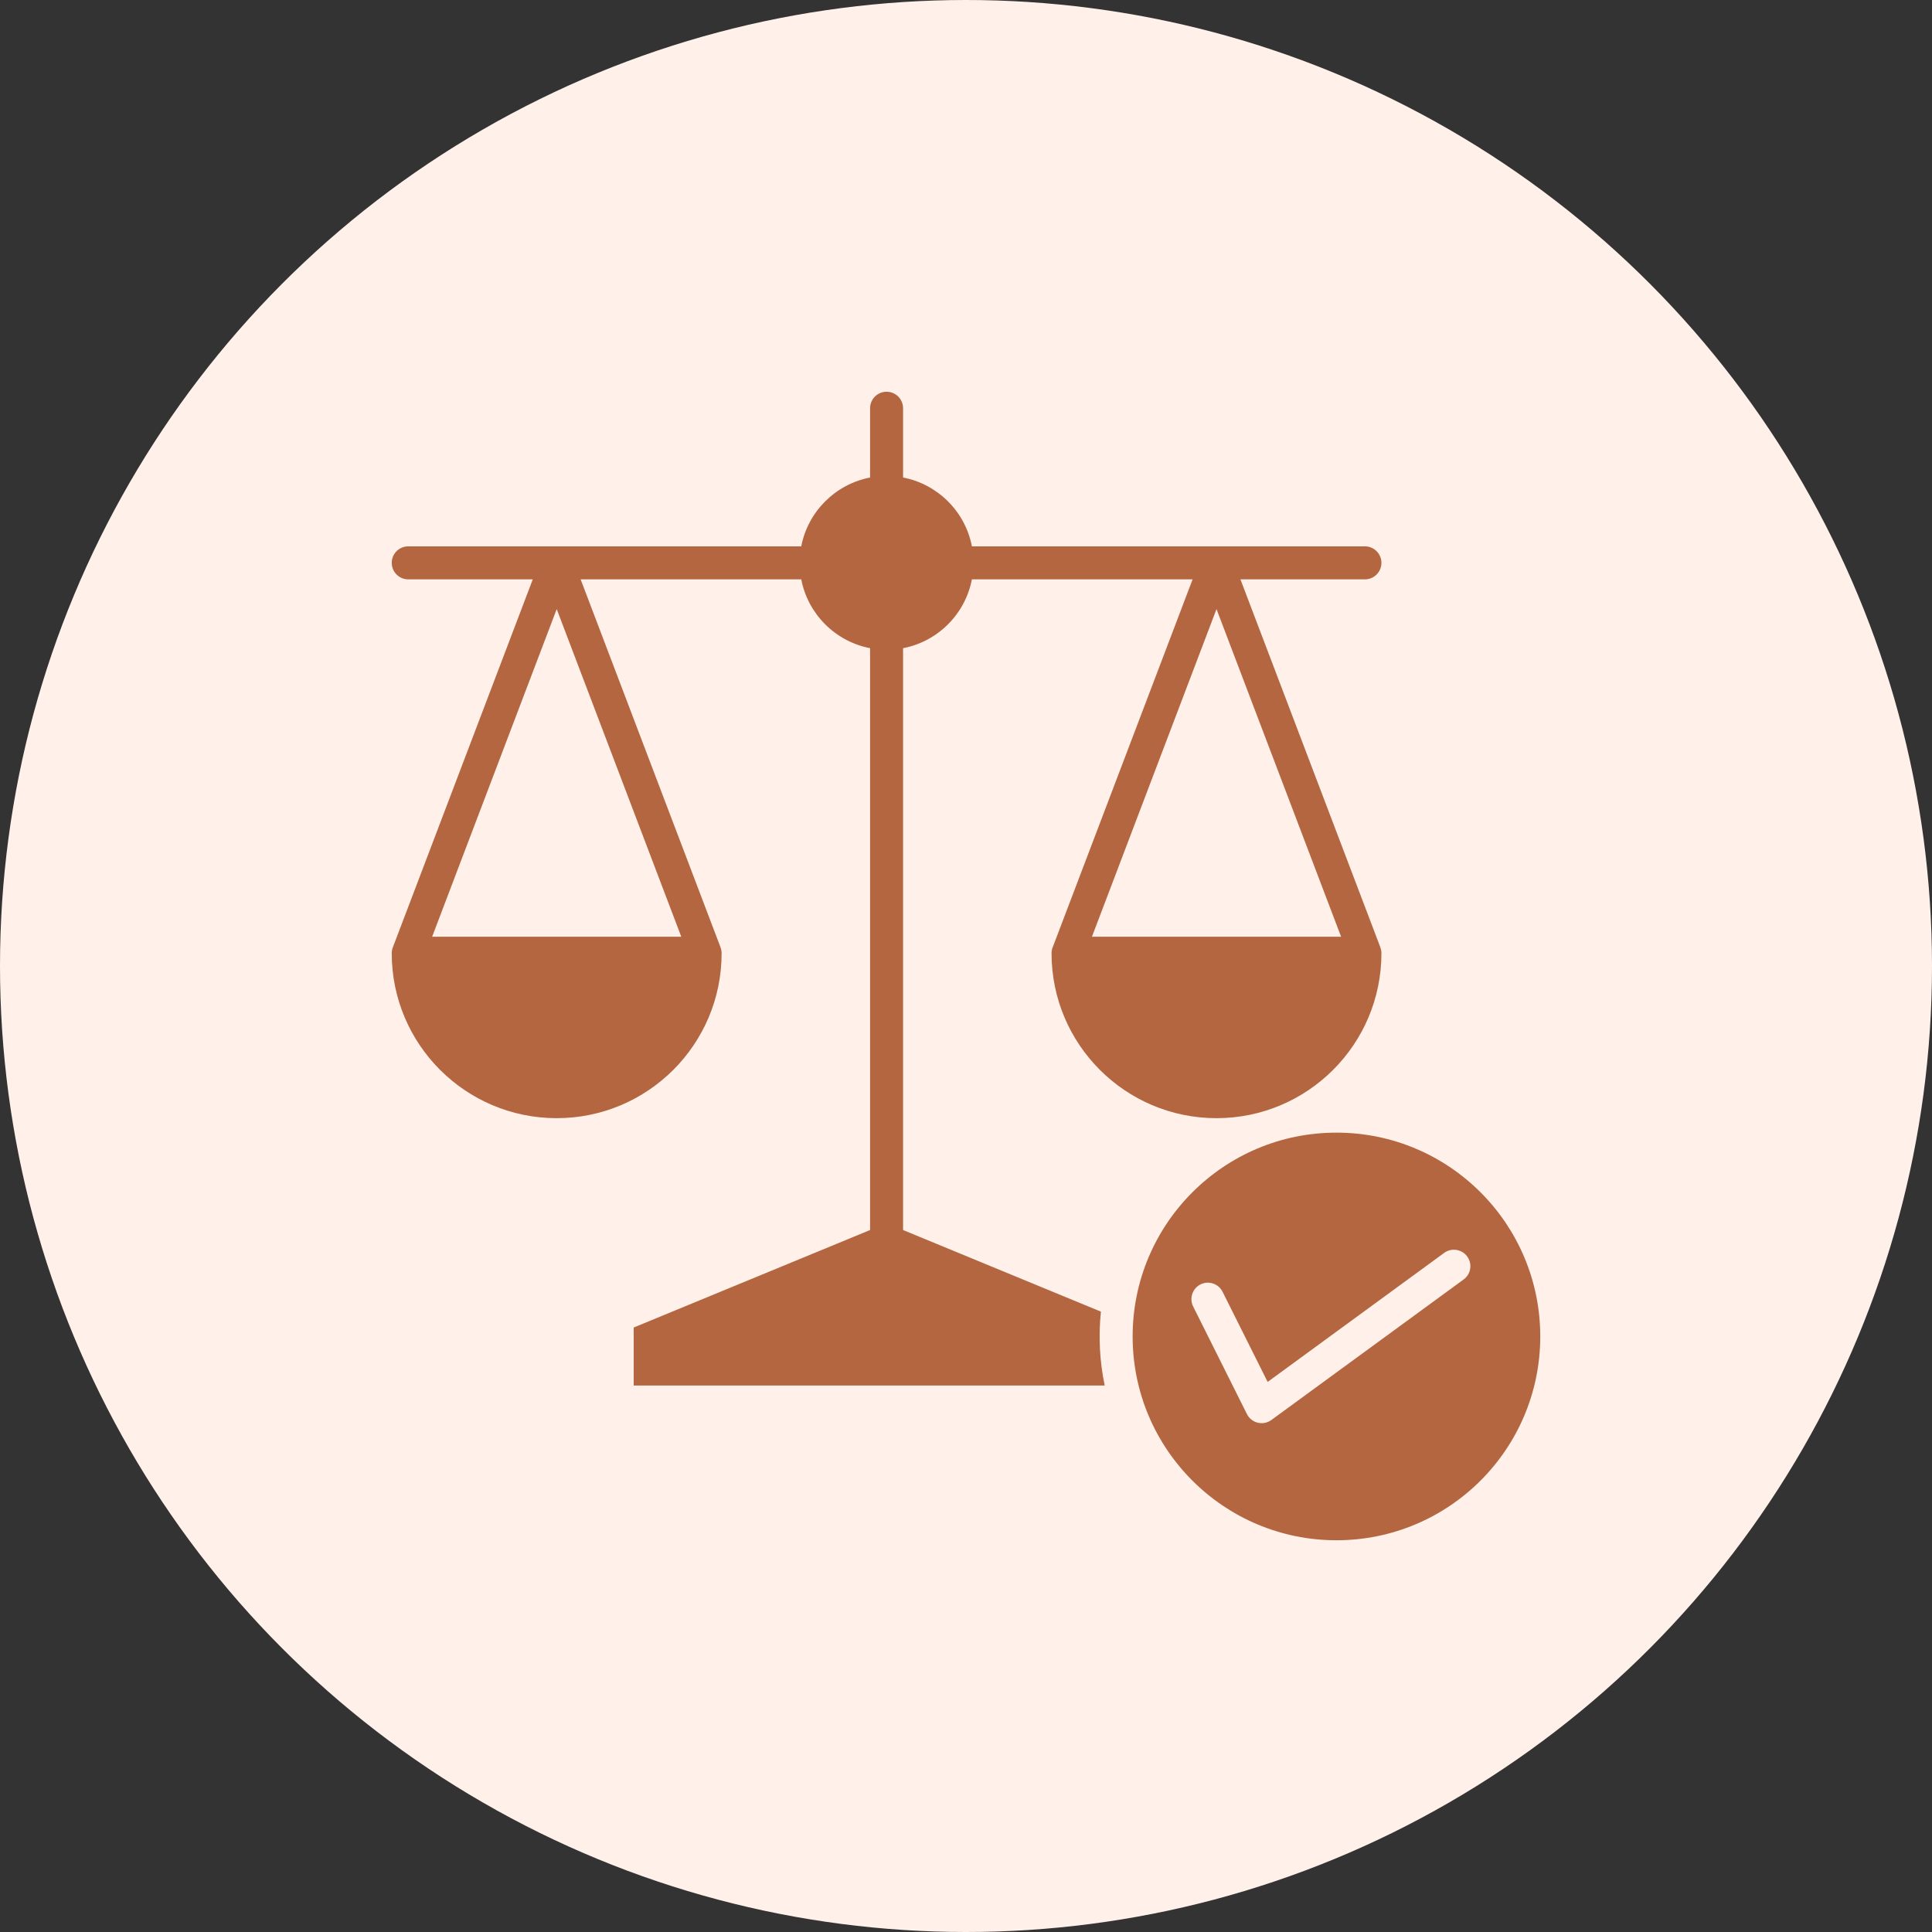
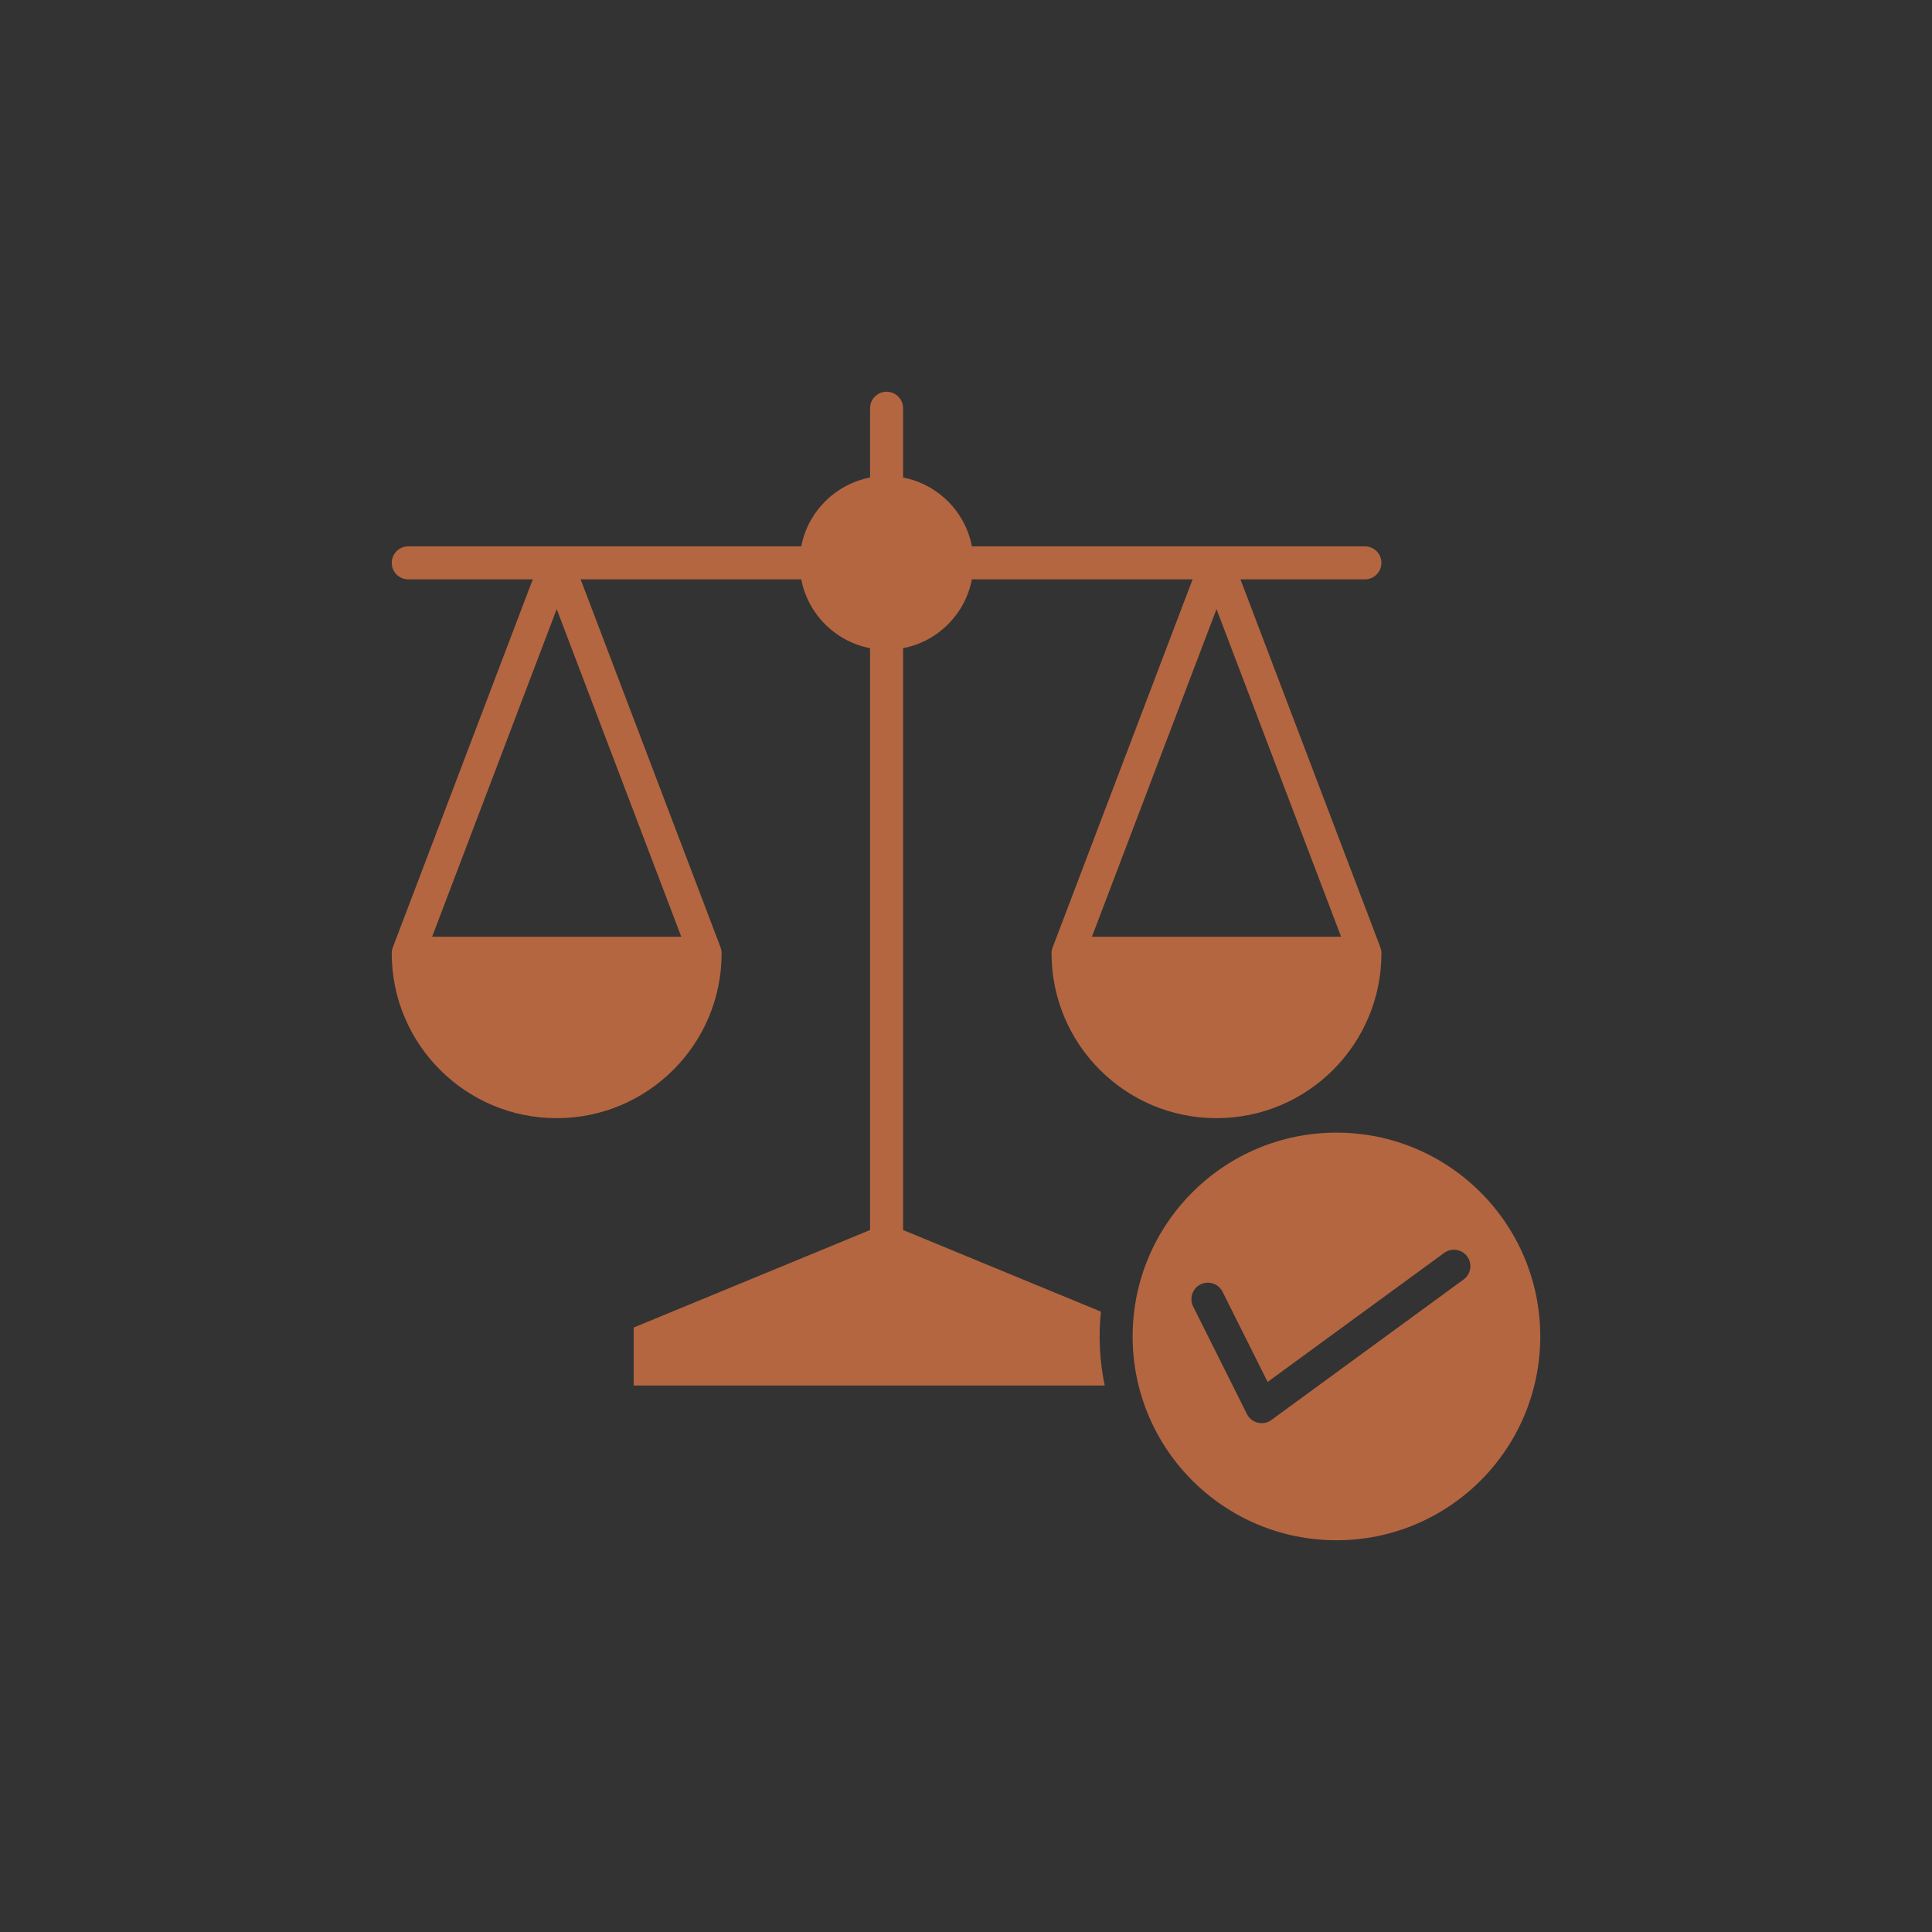
<svg xmlns="http://www.w3.org/2000/svg" width="80" height="80" viewBox="0 0 80 80" fill="none">
  <rect x="0" y="0" width="80" height="80" fill="#333333" stroke="none" />
-   <circle cx="40" cy="40" r="40" fill="#FFF1EA" />
  <path fill-rule="evenodd" clip-rule="evenodd" d="M37.395 50.933L45.587 54.312C45.48 55.331 45.533 56.367 45.744 57.371H26.24V54.97L36.028 50.933V26.84C34.589 26.563 33.455 25.429 33.178 23.99H24.043L29.807 39.15C29.849 39.26 29.881 39.351 29.881 39.472C29.881 43.243 26.823 46.301 23.051 46.301C19.279 46.301 16.221 43.243 16.221 39.472C16.221 39.369 16.244 39.271 16.284 39.183L22.061 23.99H16.904C16.527 23.99 16.221 23.684 16.221 23.306C16.221 22.929 16.527 22.623 16.904 22.623H33.178C33.455 21.184 34.589 20.05 36.028 19.773V16.904C36.028 16.527 36.334 16.221 36.711 16.221C37.089 16.221 37.395 16.527 37.395 16.904V19.773C38.834 20.05 39.968 21.184 40.245 22.623H56.518C56.896 22.623 57.202 22.929 57.202 23.306C57.202 23.684 56.896 23.99 56.518 23.99H51.364L57.129 39.15C57.17 39.26 57.202 39.351 57.202 39.471C57.202 43.243 54.144 46.301 50.372 46.301C46.6 46.301 43.542 43.243 43.542 39.471C43.542 39.368 43.565 39.271 43.606 39.183L49.383 23.99H40.244C39.968 25.429 38.834 26.563 37.395 26.84V50.933H37.395ZM55.532 38.788L50.373 25.221L45.215 38.788H55.532ZM28.21 38.788L23.052 25.221L17.894 38.788H28.21ZM55.34 46.9C50.679 46.9 46.9 50.679 46.9 55.34C46.9 60.001 50.679 63.779 55.34 63.779C60.001 63.779 63.779 60.001 63.779 55.34C63.779 50.679 60.001 46.9 55.34 46.9ZM49.406 54.099L51.633 58.554C51.823 58.932 52.307 59.047 52.645 58.799L60.606 52.98C60.91 52.758 60.976 52.331 60.753 52.027C60.53 51.723 60.103 51.658 59.8 51.88L52.49 57.223L50.624 53.49C50.456 53.154 50.047 53.017 49.71 53.185C49.374 53.353 49.238 53.763 49.406 54.099Z" fill="#B46640" />
</svg>